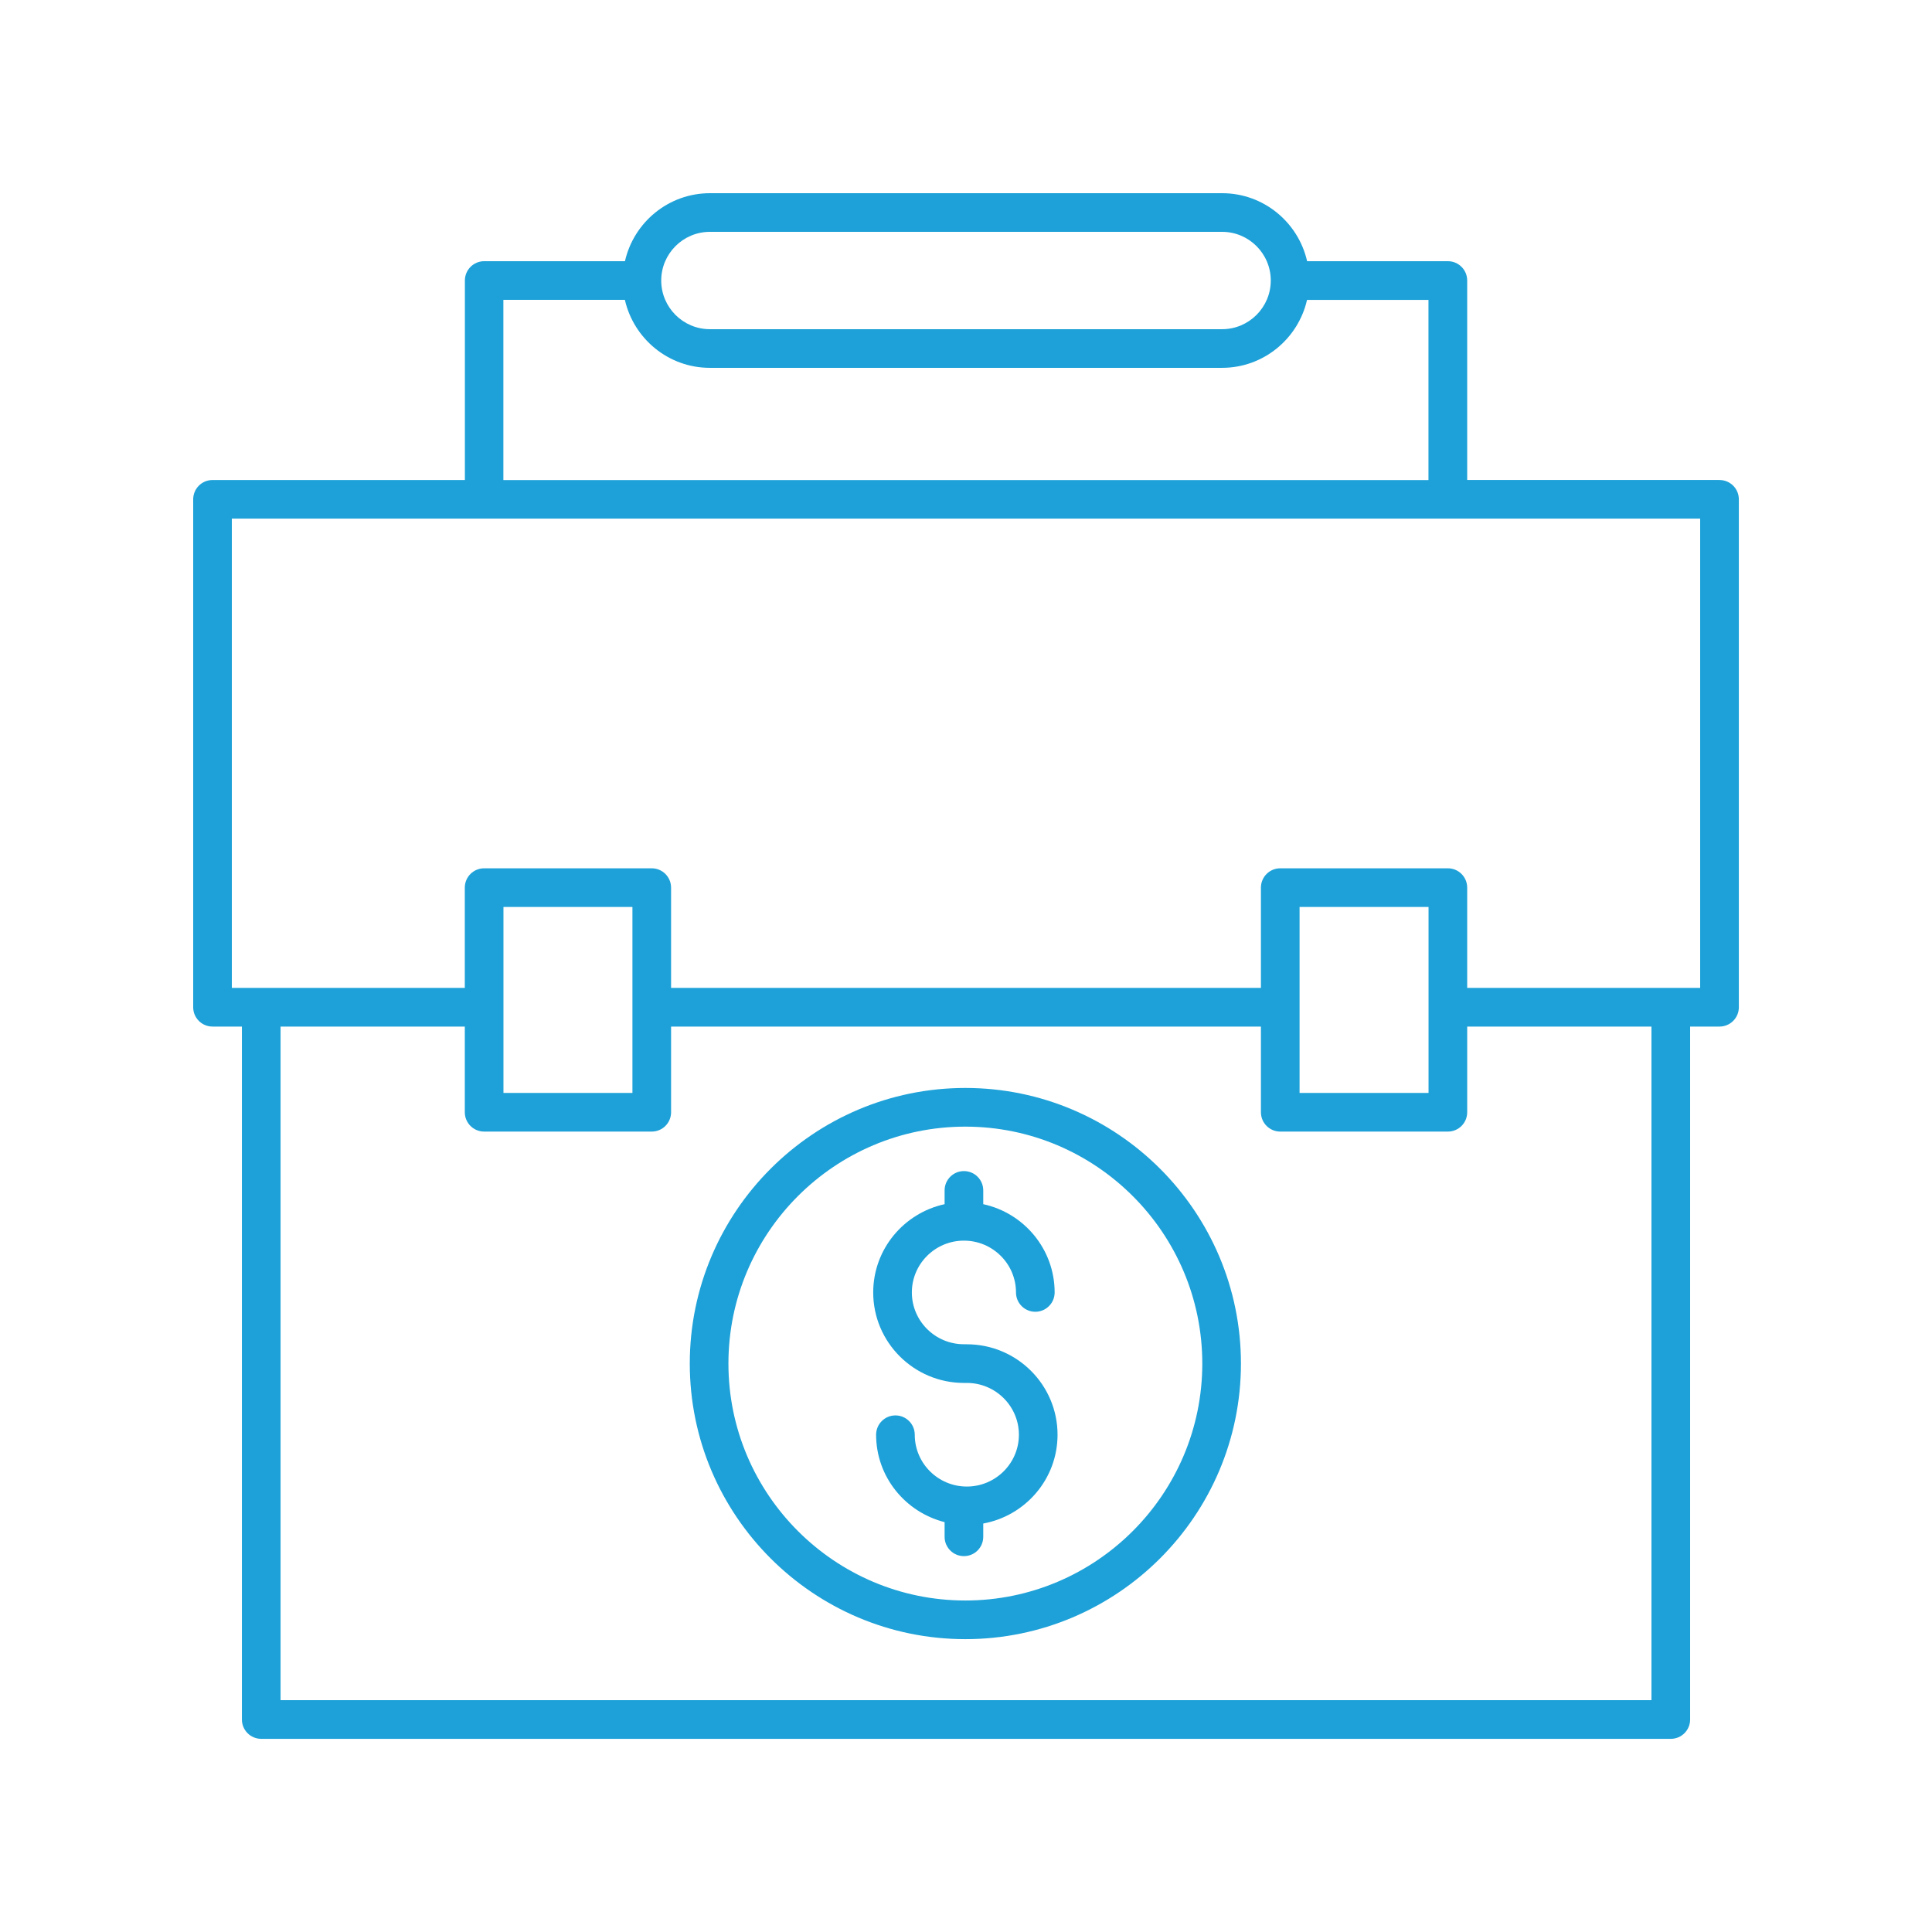
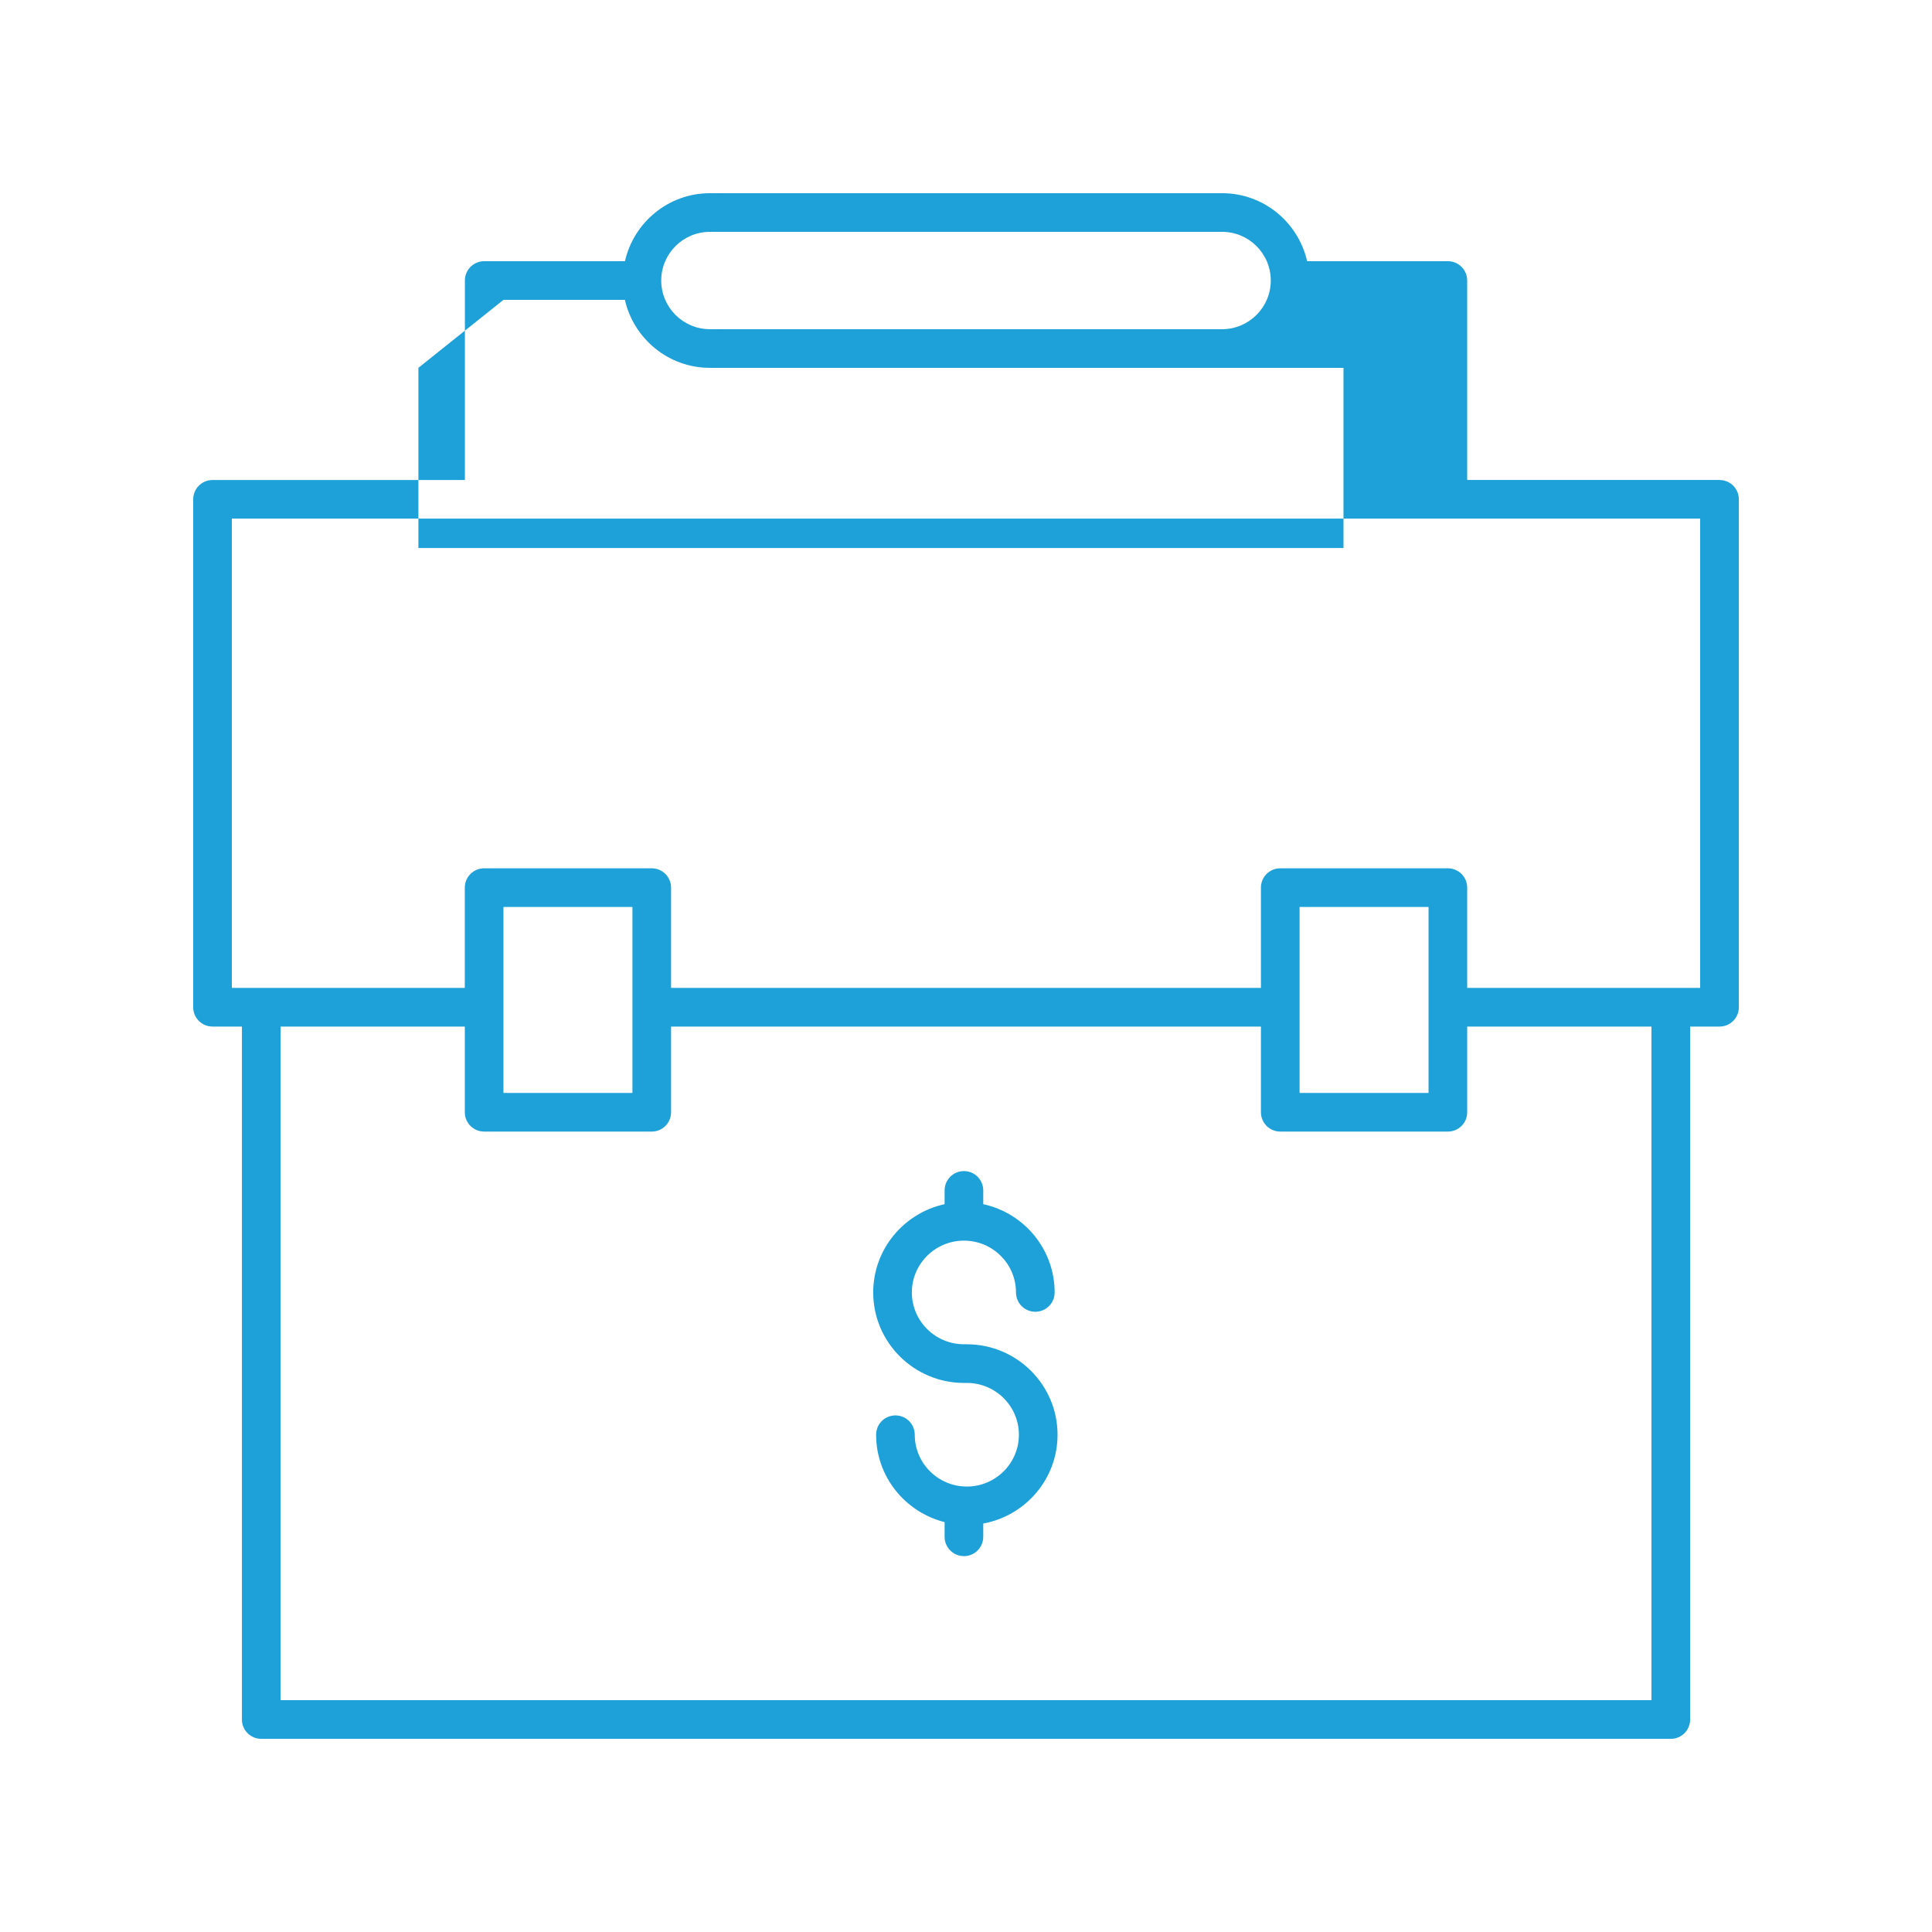
<svg xmlns="http://www.w3.org/2000/svg" id="Layer_1" data-name="Layer 1" viewBox="0 0 512 512">
  <defs>
    <style>
      .cls-1 {
        fill: #1da1d8;
      }
    </style>
  </defs>
-   <path class="cls-1" d="m455.68,127.2h-66.86v-52.86c0-2.83-2.29-5.12-5.12-5.12h-37.3c-2.34-10.3-11.53-18.02-22.52-18.02h-135.74c-10.99,0-20.18,7.72-22.52,18.02h-37.3c-2.83,0-5.12,2.29-5.12,5.12v52.87H56.32c-2.83,0-5.12,2.29-5.12,5.12v134.6c0,2.83,2.29,5.12,5.12,5.12h7.79v183.64c0,2.83,2.29,5.12,5.12,5.12h373.55c2.83,0,5.12-2.29,5.12-5.12v-183.64h7.79c2.83,0,5.12-2.29,5.12-5.12v-134.6c0-2.83-2.29-5.12-5.12-5.12ZM188.13,61.44h135.74c7.11,0,12.9,5.78,12.9,12.9s-5.79,12.9-12.9,12.9h-135.74c-7.11,0-12.9-5.78-12.9-12.9,0-7.11,5.79-12.9,12.9-12.9Zm-54.71,18.02h32.18c2.34,10.29,11.53,18.02,22.52,18.02h135.74c10.99,0,20.18-7.72,22.52-18.01h32.18v47.75h-245.16v-47.75Zm304.23,371.1H74.35v-178.51h48.83v22.71c0,2.83,2.29,5.12,5.12,5.12h44.42c2.83,0,5.12-2.29,5.12-5.12v-22.71h156.32v22.71c0,2.83,2.29,5.12,5.12,5.12h44.42c2.83,0,5.12-2.29,5.12-5.12v-22.71h48.83v178.51Zm-304.23-160.92v-49.29h34.18v49.29h-34.18Zm210.98,0v-49.29h34.18v49.29h-34.18Zm106.16-27.84h-61.74v-26.57c0-2.83-2.29-5.12-5.12-5.12h-44.42c-2.83,0-5.12,2.29-5.12,5.12v26.57h-156.32v-26.57c0-2.83-2.29-5.12-5.12-5.12h-44.42c-2.83,0-5.12,2.29-5.12,5.12v26.57h-61.74v-124.36h389.12v124.36Z" />
+   <path class="cls-1" d="m455.68,127.2h-66.86v-52.86c0-2.83-2.29-5.12-5.12-5.12h-37.3c-2.34-10.3-11.53-18.02-22.52-18.02h-135.74c-10.99,0-20.18,7.72-22.52,18.02h-37.3c-2.83,0-5.12,2.29-5.12,5.12v52.87H56.32c-2.83,0-5.12,2.29-5.12,5.12v134.6c0,2.83,2.29,5.12,5.12,5.12h7.79v183.64c0,2.83,2.29,5.12,5.12,5.12h373.55c2.83,0,5.12-2.29,5.12-5.12v-183.64h7.79c2.83,0,5.12-2.29,5.12-5.12v-134.6c0-2.83-2.29-5.12-5.12-5.12ZM188.13,61.44h135.74c7.11,0,12.9,5.78,12.9,12.9s-5.79,12.9-12.9,12.9h-135.74c-7.11,0-12.9-5.78-12.9-12.9,0-7.11,5.79-12.9,12.9-12.9Zm-54.71,18.02h32.18c2.34,10.29,11.53,18.02,22.52,18.02h135.74h32.18v47.75h-245.16v-47.75Zm304.23,371.1H74.35v-178.51h48.83v22.71c0,2.83,2.29,5.12,5.12,5.12h44.42c2.83,0,5.12-2.29,5.12-5.12v-22.71h156.32v22.71c0,2.83,2.29,5.12,5.12,5.12h44.42c2.83,0,5.12-2.29,5.12-5.12v-22.71h48.83v178.51Zm-304.23-160.92v-49.29h34.18v49.29h-34.18Zm210.98,0v-49.29h34.18v49.29h-34.18Zm106.16-27.84h-61.74v-26.57c0-2.83-2.29-5.12-5.12-5.12h-44.42c-2.83,0-5.12,2.29-5.12,5.12v26.57h-156.32v-26.57c0-2.83-2.29-5.12-5.12-5.12h-44.42c-2.83,0-5.12,2.29-5.12,5.12v26.57h-61.74v-124.36h389.12v124.36Z" />
  <path class="cls-1" d="m256.22,356.24h-.77c-7.61,0-13.8-6.16-13.8-13.73s6.19-13.73,13.8-13.73,13.8,6.16,13.8,13.73c0,2.83,2.29,5.12,5.12,5.12s5.12-2.29,5.12-5.12c0-11.46-8.12-21.05-18.92-23.39v-3.65c0-2.83-2.29-5.12-5.12-5.12s-5.12,2.29-5.12,5.12v3.65c-10.8,2.35-18.92,11.93-18.92,23.39,0,13.22,10.79,23.98,24.04,23.98h.77c7.61,0,13.8,6.16,13.8,13.73s-6.19,13.73-13.8,13.73-13.8-6.16-13.8-13.73c0-2.83-2.29-5.12-5.12-5.12s-5.12,2.29-5.12,5.12c0,11.18,7.75,20.52,18.15,23.16v3.89c0,2.83,2.29,5.12,5.12,5.12s5.12-2.29,5.12-5.12v-3.52c11.18-2.05,19.69-11.8,19.69-23.53,0-13.22-10.78-23.97-24.04-23.97Z" />
-   <path class="cls-1" d="m255.83,288.32c-40.27,0-73.03,32.77-73.03,73.04s32.76,73.03,73.03,73.03,73.03-32.76,73.03-73.03c0-40.27-32.76-73.04-73.03-73.04Zm0,135.83c-34.62,0-62.79-28.17-62.79-62.79s28.17-62.79,62.79-62.79,62.79,28.17,62.79,62.79-28.17,62.79-62.79,62.79Z" />
</svg>